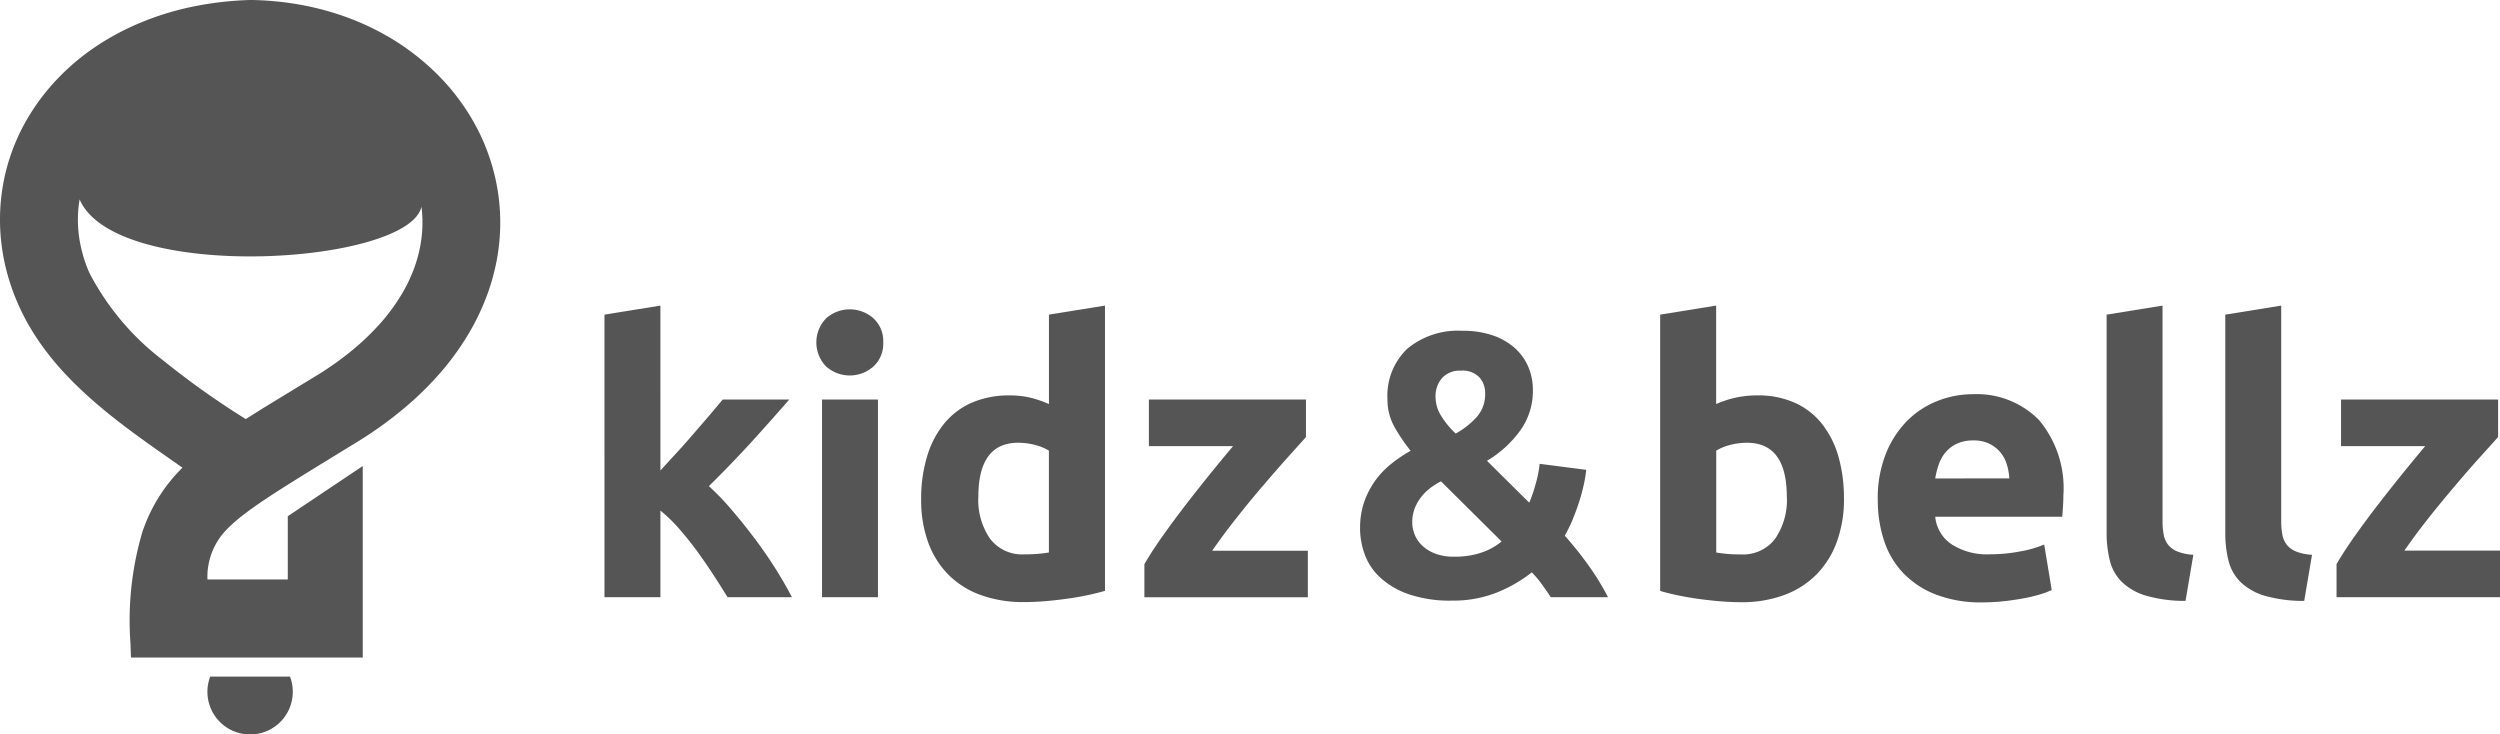
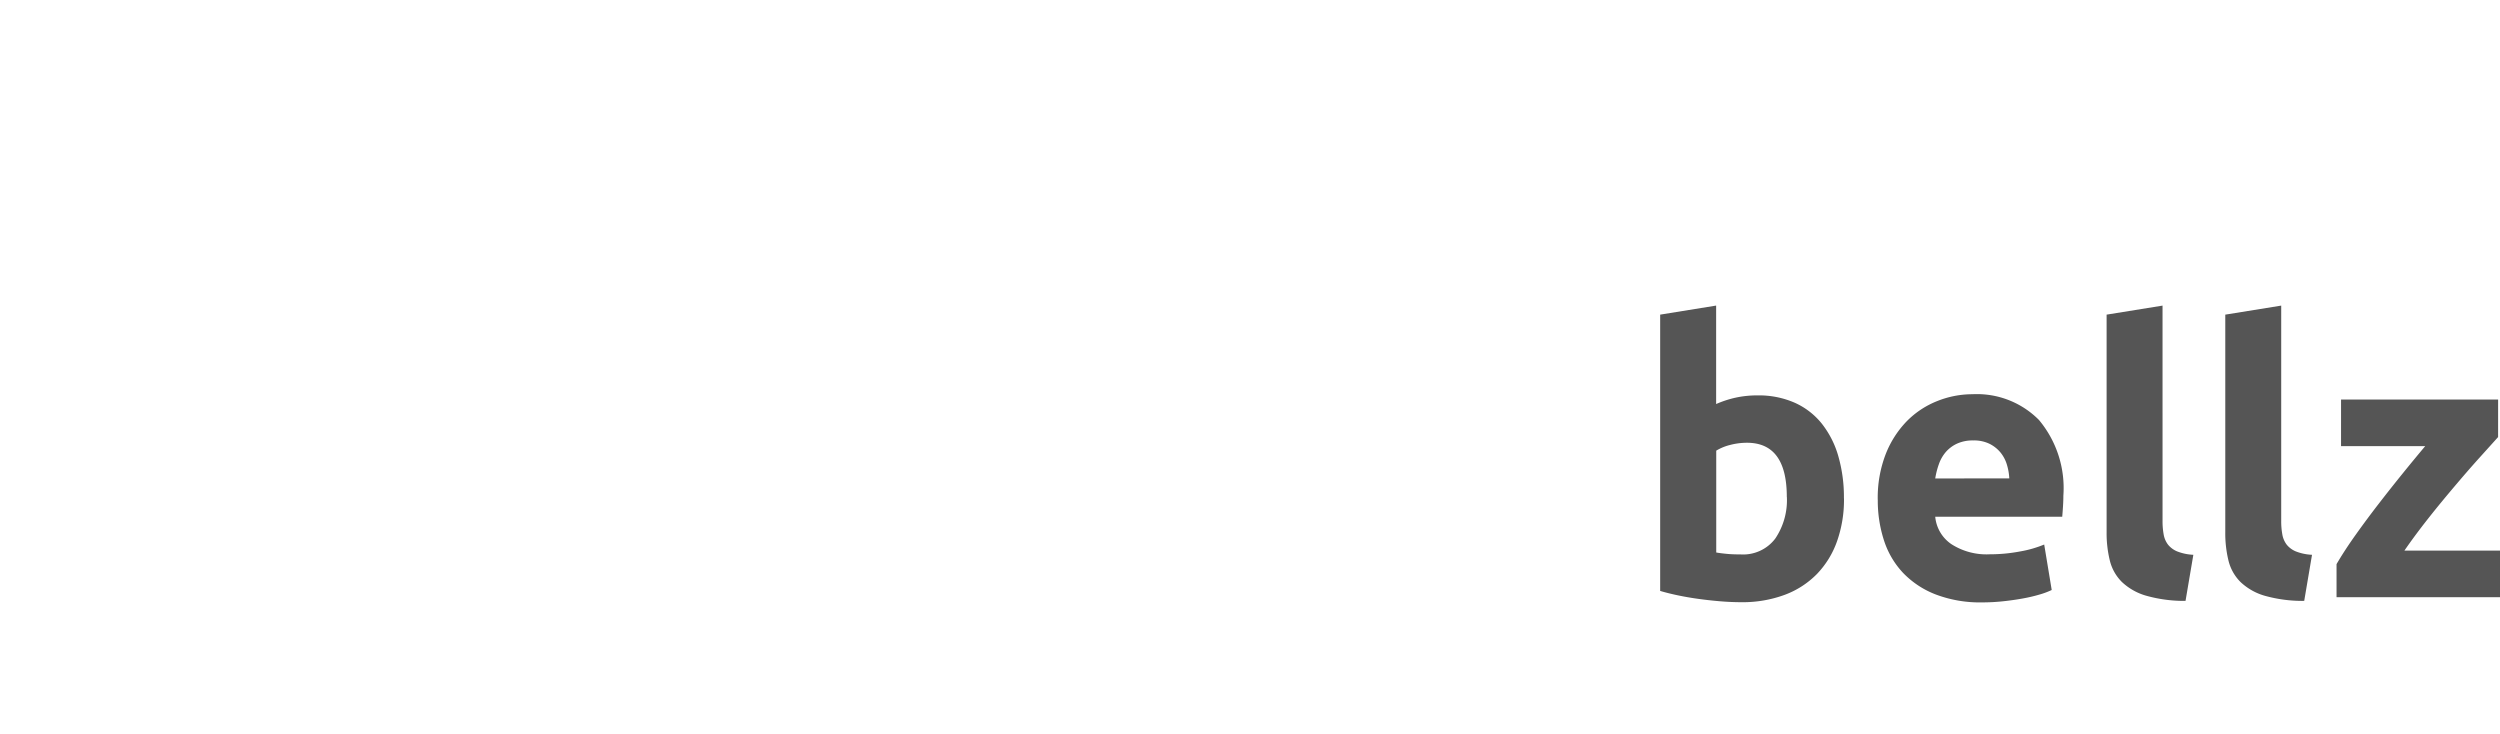
<svg xmlns="http://www.w3.org/2000/svg" id="Group_520" data-name="Group 520" width="183.26" height="53.839" viewBox="0 0 183.26 53.839">
  <defs>
    <clipPath id="clip-path">
      <rect id="Rectangle_323" data-name="Rectangle 323" width="183.26" height="53.839" transform="translate(0 0)" fill="#555" />
    </clipPath>
  </defs>
  <g id="Group_519" data-name="Group 519" clip-path="url(#clip-path)">
-     <path id="Path_219" data-name="Path 219" d="M6.067,18.652a10.577,10.577,0,0,0,.476,1.33,19.125,19.125,0,0,0,5.45,6.462,60.693,60.693,0,0,0,6.022,4.276l1.227-.773L23.4,27.411a22.88,22.88,0,0,0,2.476-1.781,18.526,18.526,0,0,0,2.011-1.938,14.163,14.163,0,0,0,1.524-2.066,11.392,11.392,0,0,0,1.011-2.14,10.482,10.482,0,0,0,.383-1.44,9.671,9.671,0,0,0,.159-1.454,9.137,9.137,0,0,0-.069-1.438c-.967,4.267-22.405,5.609-25.059-.536a8.859,8.859,0,0,0-.124,1.332,9.309,9.309,0,0,0,.078,1.356,9.614,9.614,0,0,0,.281,1.346m4.425,20.175a11.835,11.835,0,0,1,2.879-4.543l-.62-.435C8.3,30.736,3.571,27.422,1.314,22.261a16.073,16.073,0,0,1-.752-2.1A14.967,14.967,0,0,1,.124,18.01,14.728,14.728,0,0,1,.2,13.68a14.308,14.308,0,0,1,.5-2.061,14.81,14.81,0,0,1,.8-1.979A15.062,15.062,0,0,1,2.591,7.779,15.78,15.78,0,0,1,3.94,6.071a16.837,16.837,0,0,1,2.852-2.5,18.752,18.752,0,0,1,3.427-1.874A21.061,21.061,0,0,1,14.1.492,24.464,24.464,0,0,1,18.319,0h.163a22.293,22.293,0,0,1,3.54.349,20.45,20.45,0,0,1,3.351.9,19.119,19.119,0,0,1,3.073,1.431,17.647,17.647,0,0,1,2.7,1.926A16.966,16.966,0,0,1,32.8,6.24a16.34,16.34,0,0,1,1.387,1.825,15.707,15.707,0,0,1,1.1,1.982,15.221,15.221,0,0,1,.788,2.108,14.85,14.85,0,0,1,.475,2.27,14.931,14.931,0,0,1-.134,4.632,15.8,15.8,0,0,1-.609,2.288,17.288,17.288,0,0,1-1.429,3.072,19.7,19.7,0,0,1-2.067,2.871,23.425,23.425,0,0,1-2.666,2.619,28.5,28.5,0,0,1-3.215,2.336l-2.241,1.374c-4,2.459-6.372,3.915-7.641,5.271a4.95,4.95,0,0,0-1.341,3.59h5.889V37.841l5.494-3.679V48.2H9.6l-.034-1.013a22.9,22.9,0,0,1,.921-8.359" fill="#555" fill-rule="evenodd" />
-     <path id="Path_220" data-name="Path 220" d="M21.259,49.6a3.129,3.129,0,1,1-5.85,0Z" fill="#555" fill-rule="evenodd" />
-     <path id="Path_221" data-name="Path 221" d="M48.41,34.49c.4-.436.822-.9,1.253-1.368s.849-.946,1.249-1.409l1.144-1.327c.357-.423.664-.785.922-1.1h4.88c-.974,1.115-1.924,2.185-2.851,3.2s-1.942,2.066-3.044,3.15a18.368,18.368,0,0,1,1.708,1.781q.882,1.032,1.707,2.134c.553.74,1.056,1.474,1.516,2.209s.844,1.409,1.156,2.015H53.331c-.294-.477-.629-1.01-1.005-1.588s-.772-1.157-1.194-1.74-.867-1.134-1.336-1.671a10.809,10.809,0,0,0-1.386-1.35v6.349h-4.1V23.064l4.1-.662Zm15.948,9.287h-4.1V29.289h4.1ZM64.744,25.1a2.251,2.251,0,0,1-.73,1.776,2.611,2.611,0,0,1-3.443,0,2.527,2.527,0,0,1,0-3.553,2.614,2.614,0,0,1,3.443,0,2.253,2.253,0,0,1,.73,1.777m6.97,11.321a5.028,5.028,0,0,0,.853,3.057A2.95,2.95,0,0,0,75.1,40.637c.366,0,.707-.014,1.018-.041s.569-.06.771-.1V33.035a3.566,3.566,0,0,0-1-.414,4.851,4.851,0,0,0-1.253-.165q-2.919,0-2.919,3.967M81,43.309q-.552.165-1.267.317t-1.5.261q-.786.111-1.6.179c-.542.046-1.062.069-1.557.069a9.116,9.116,0,0,1-3.2-.523,6.439,6.439,0,0,1-2.369-1.5,6.546,6.546,0,0,1-1.474-2.369,9.087,9.087,0,0,1-.509-3.127,10.727,10.727,0,0,1,.441-3.181,6.937,6.937,0,0,1,1.267-2.41,5.426,5.426,0,0,1,2.025-1.515A6.781,6.781,0,0,1,74,28.986a6.461,6.461,0,0,1,1.529.165,8.214,8.214,0,0,1,1.363.468V23.064L81,22.4ZM95.732,32.043q-.5.551-1.339,1.487T92.588,35.6q-.972,1.129-1.947,2.369c-.657.827-1.248,1.625-1.781,2.4h7.01v3.415H83.888V41.353q.578-.991,1.391-2.135t1.708-2.3q.894-1.156,1.776-2.244t1.625-1.97h-6.17V29.289H95.732Z" fill="#555" fill-rule="evenodd" />
-     <path id="Path_222" data-name="Path 222" d="M99.7,38.713A5.769,5.769,0,0,1,100,36.8a6.151,6.151,0,0,1,.808-1.566,6.3,6.3,0,0,1,1.184-1.239,10.048,10.048,0,0,1,1.414-.951,12.611,12.611,0,0,1-1.175-1.73,4.034,4.034,0,0,1-.523-2.025,4.751,4.751,0,0,1,1.459-3.732,5.811,5.811,0,0,1,4.022-1.309,6.705,6.705,0,0,1,2.259.345,4.686,4.686,0,0,1,1.611.936,3.922,3.922,0,0,1,.978,1.377,4.329,4.329,0,0,1,.33,1.694,4.951,4.951,0,0,1-.95,2.989A8.106,8.106,0,0,1,109,33.778l3.1,3.071a9.956,9.956,0,0,0,.472-1.382A8.106,8.106,0,0,0,112.862,34l3.416.441a10.264,10.264,0,0,1-.193,1.143q-.138.619-.344,1.253c-.138.423-.294.845-.469,1.272a10.484,10.484,0,0,1-.569,1.157,26.3,26.3,0,0,1,1.726,2.158,18.442,18.442,0,0,1,1.446,2.355h-4.2c-.152-.244-.358-.542-.615-.9a7.532,7.532,0,0,0-.772-.923,10.337,10.337,0,0,1-2.561,1.478,8.65,8.65,0,0,1-3.278.593,9.344,9.344,0,0,1-3.228-.483,5.919,5.919,0,0,1-2.079-1.239,4.318,4.318,0,0,1-1.116-1.7,5.728,5.728,0,0,1-.33-1.887m3.828-.413a2.412,2.412,0,0,0,.166.854,2.259,2.259,0,0,0,.537.808,2.892,2.892,0,0,0,.955.606,3.755,3.755,0,0,0,1.409.234,6.033,6.033,0,0,0,2.029-.308,4.532,4.532,0,0,0,1.451-.808l-4.439-4.407a5.522,5.522,0,0,0-.753.464,3.827,3.827,0,0,0-.671.647,3.328,3.328,0,0,0-.491.84,2.79,2.79,0,0,0-.193,1.07m5.344-9.5a1.72,1.72,0,0,0-.413-1.134,1.7,1.7,0,0,0-1.377-.5,1.739,1.739,0,0,0-1.364.537,2.006,2.006,0,0,0-.482,1.391,2.633,2.633,0,0,0,.413,1.391,6.236,6.236,0,0,0,1.065,1.29,5.923,5.923,0,0,0,1.52-1.189,2.522,2.522,0,0,0,.638-1.79" fill="#555" fill-rule="evenodd" />
    <path id="Path_223" data-name="Path 223" d="M130.98,36.423q0-3.968-2.92-3.967a4.851,4.851,0,0,0-1.253.165,3.566,3.566,0,0,0-1,.414V40.5c.2.037.459.069.771.1s.652.041,1.019.041a2.949,2.949,0,0,0,2.534-1.157,5.028,5.028,0,0,0,.854-3.057m4.187.11a9.152,9.152,0,0,1-.51,3.14,6.632,6.632,0,0,1-1.474,2.4,6.471,6.471,0,0,1-2.368,1.529,8.9,8.9,0,0,1-3.2.537q-.743,0-1.556-.069t-1.6-.179q-.786-.11-1.5-.261t-1.267-.317V23.064L125.8,22.4v7.217a7.665,7.665,0,0,1,1.432-.468,7.367,7.367,0,0,1,1.6-.165,6.536,6.536,0,0,1,2.726.537,5.33,5.33,0,0,1,1.983,1.528,6.882,6.882,0,0,1,1.213,2.383,10.876,10.876,0,0,1,.413,3.1m2.479.11a8.857,8.857,0,0,1,.592-3.374,7.255,7.255,0,0,1,1.556-2.411,6.475,6.475,0,0,1,2.218-1.459,6.931,6.931,0,0,1,2.575-.5,6.4,6.4,0,0,1,4.876,1.887,7.777,7.777,0,0,1,1.79,5.55c0,.239-.009.5-.027.785s-.037.537-.056.757h-9.31a2.728,2.728,0,0,0,1.184,2.011,4.762,4.762,0,0,0,2.81.744,11.83,11.83,0,0,0,2.217-.207,8.322,8.322,0,0,0,1.777-.509l.551,3.333a5.663,5.663,0,0,1-.881.33,11.468,11.468,0,0,1-1.226.289q-.675.125-1.446.207a14.517,14.517,0,0,1-1.543.083,9.123,9.123,0,0,1-3.4-.579,6.611,6.611,0,0,1-2.4-1.584,6.277,6.277,0,0,1-1.4-2.382,9.438,9.438,0,0,1-.454-2.975m9.64-1.57a4.163,4.163,0,0,0-.179-1.019,2.554,2.554,0,0,0-.468-.882,2.481,2.481,0,0,0-.8-.633,2.6,2.6,0,0,0-1.2-.248,2.751,2.751,0,0,0-1.184.234,2.453,2.453,0,0,0-.827.62,2.766,2.766,0,0,0-.509.9,5.817,5.817,0,0,0-.262,1.033Zm12.919,8.98a10.265,10.265,0,0,1-2.906-.386,4.315,4.315,0,0,1-1.763-1.005,3.333,3.333,0,0,1-.881-1.57,8.435,8.435,0,0,1-.235-2.08V23.064l4.1-.662V38.185a5.42,5.42,0,0,0,.082.992,1.712,1.712,0,0,0,.317.744,1.685,1.685,0,0,0,.675.5,3.718,3.718,0,0,0,1.184.248Zm8.7,0A10.265,10.265,0,0,1,166,43.667a4.315,4.315,0,0,1-1.763-1.005,3.333,3.333,0,0,1-.881-1.57,8.437,8.437,0,0,1-.234-2.08V23.064l4.1-.662V38.185a5.418,5.418,0,0,0,.082.992,1.711,1.711,0,0,0,.317.744,1.684,1.684,0,0,0,.675.5,3.724,3.724,0,0,0,1.184.248Zm14.213-12.01c-.331.367-.776.863-1.34,1.487s-1.162,1.313-1.8,2.066-1.294,1.543-1.946,2.369-1.249,1.625-1.781,2.4h7.01v3.415H171.278V41.353q.577-.991,1.391-2.135t1.708-2.3q.894-1.156,1.776-2.244t1.625-1.97h-6.17V29.289h11.514Z" fill="#555" fill-rule="evenodd" />
  </g>
</svg>